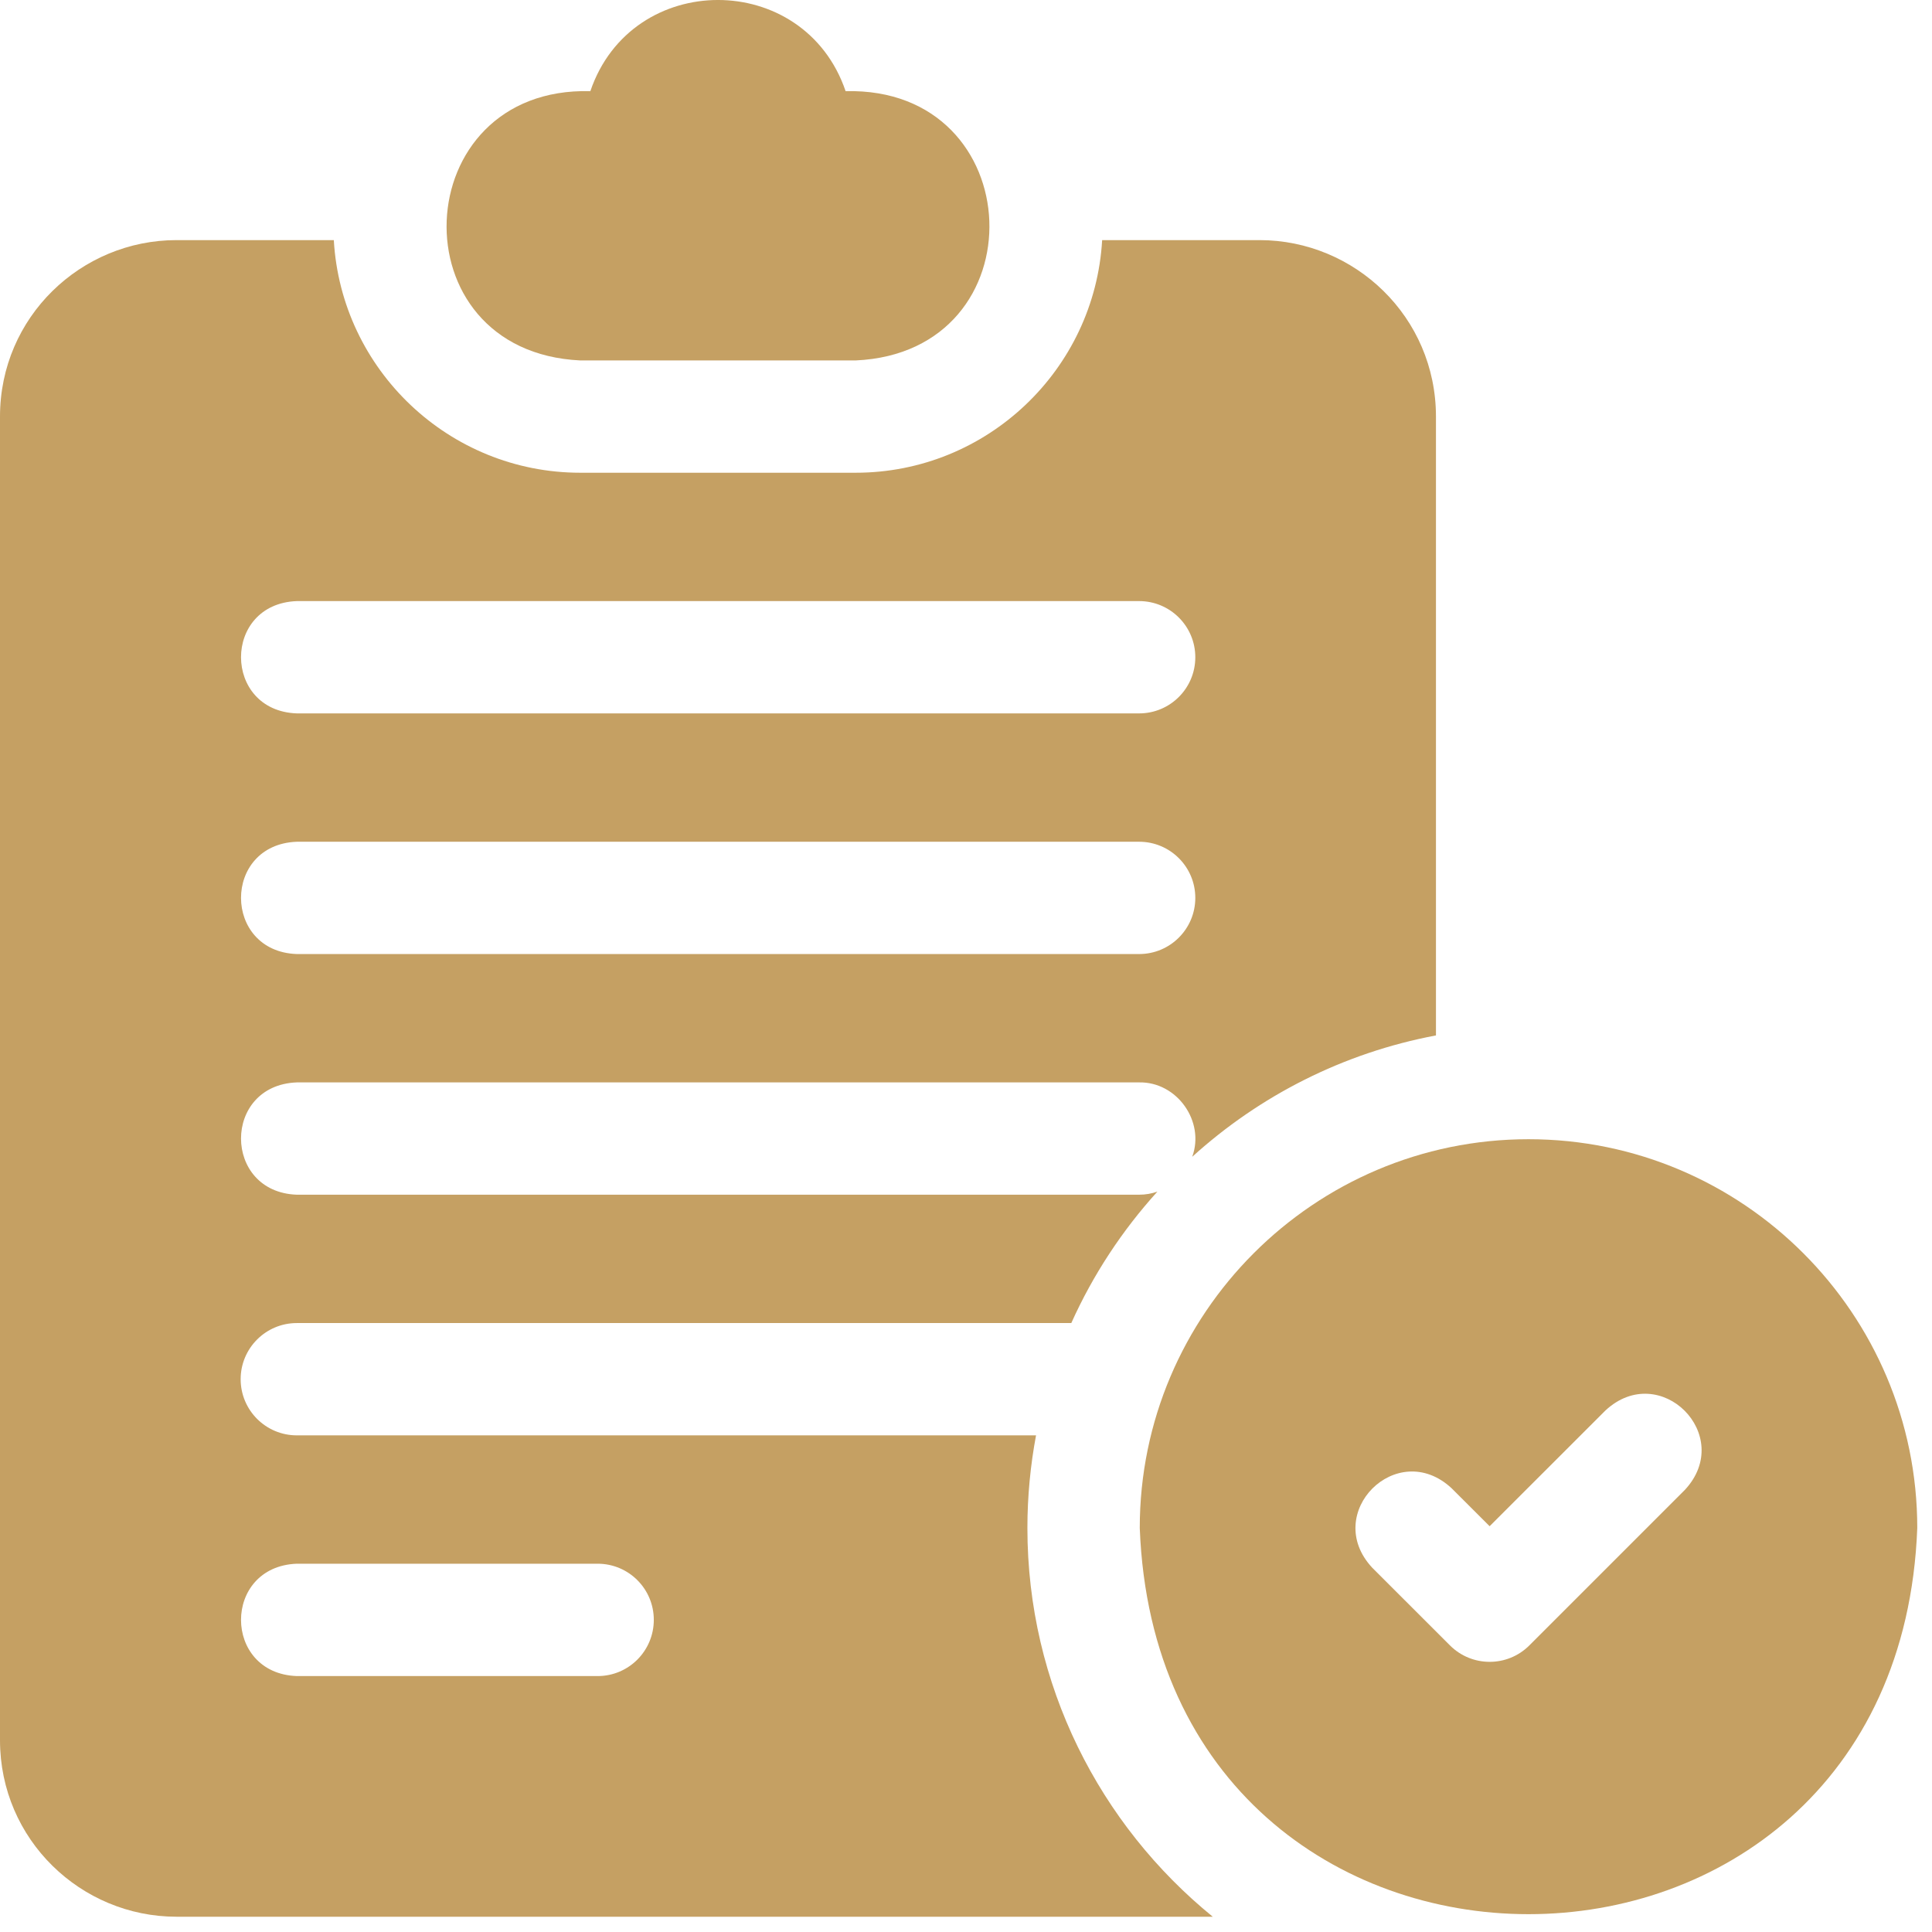
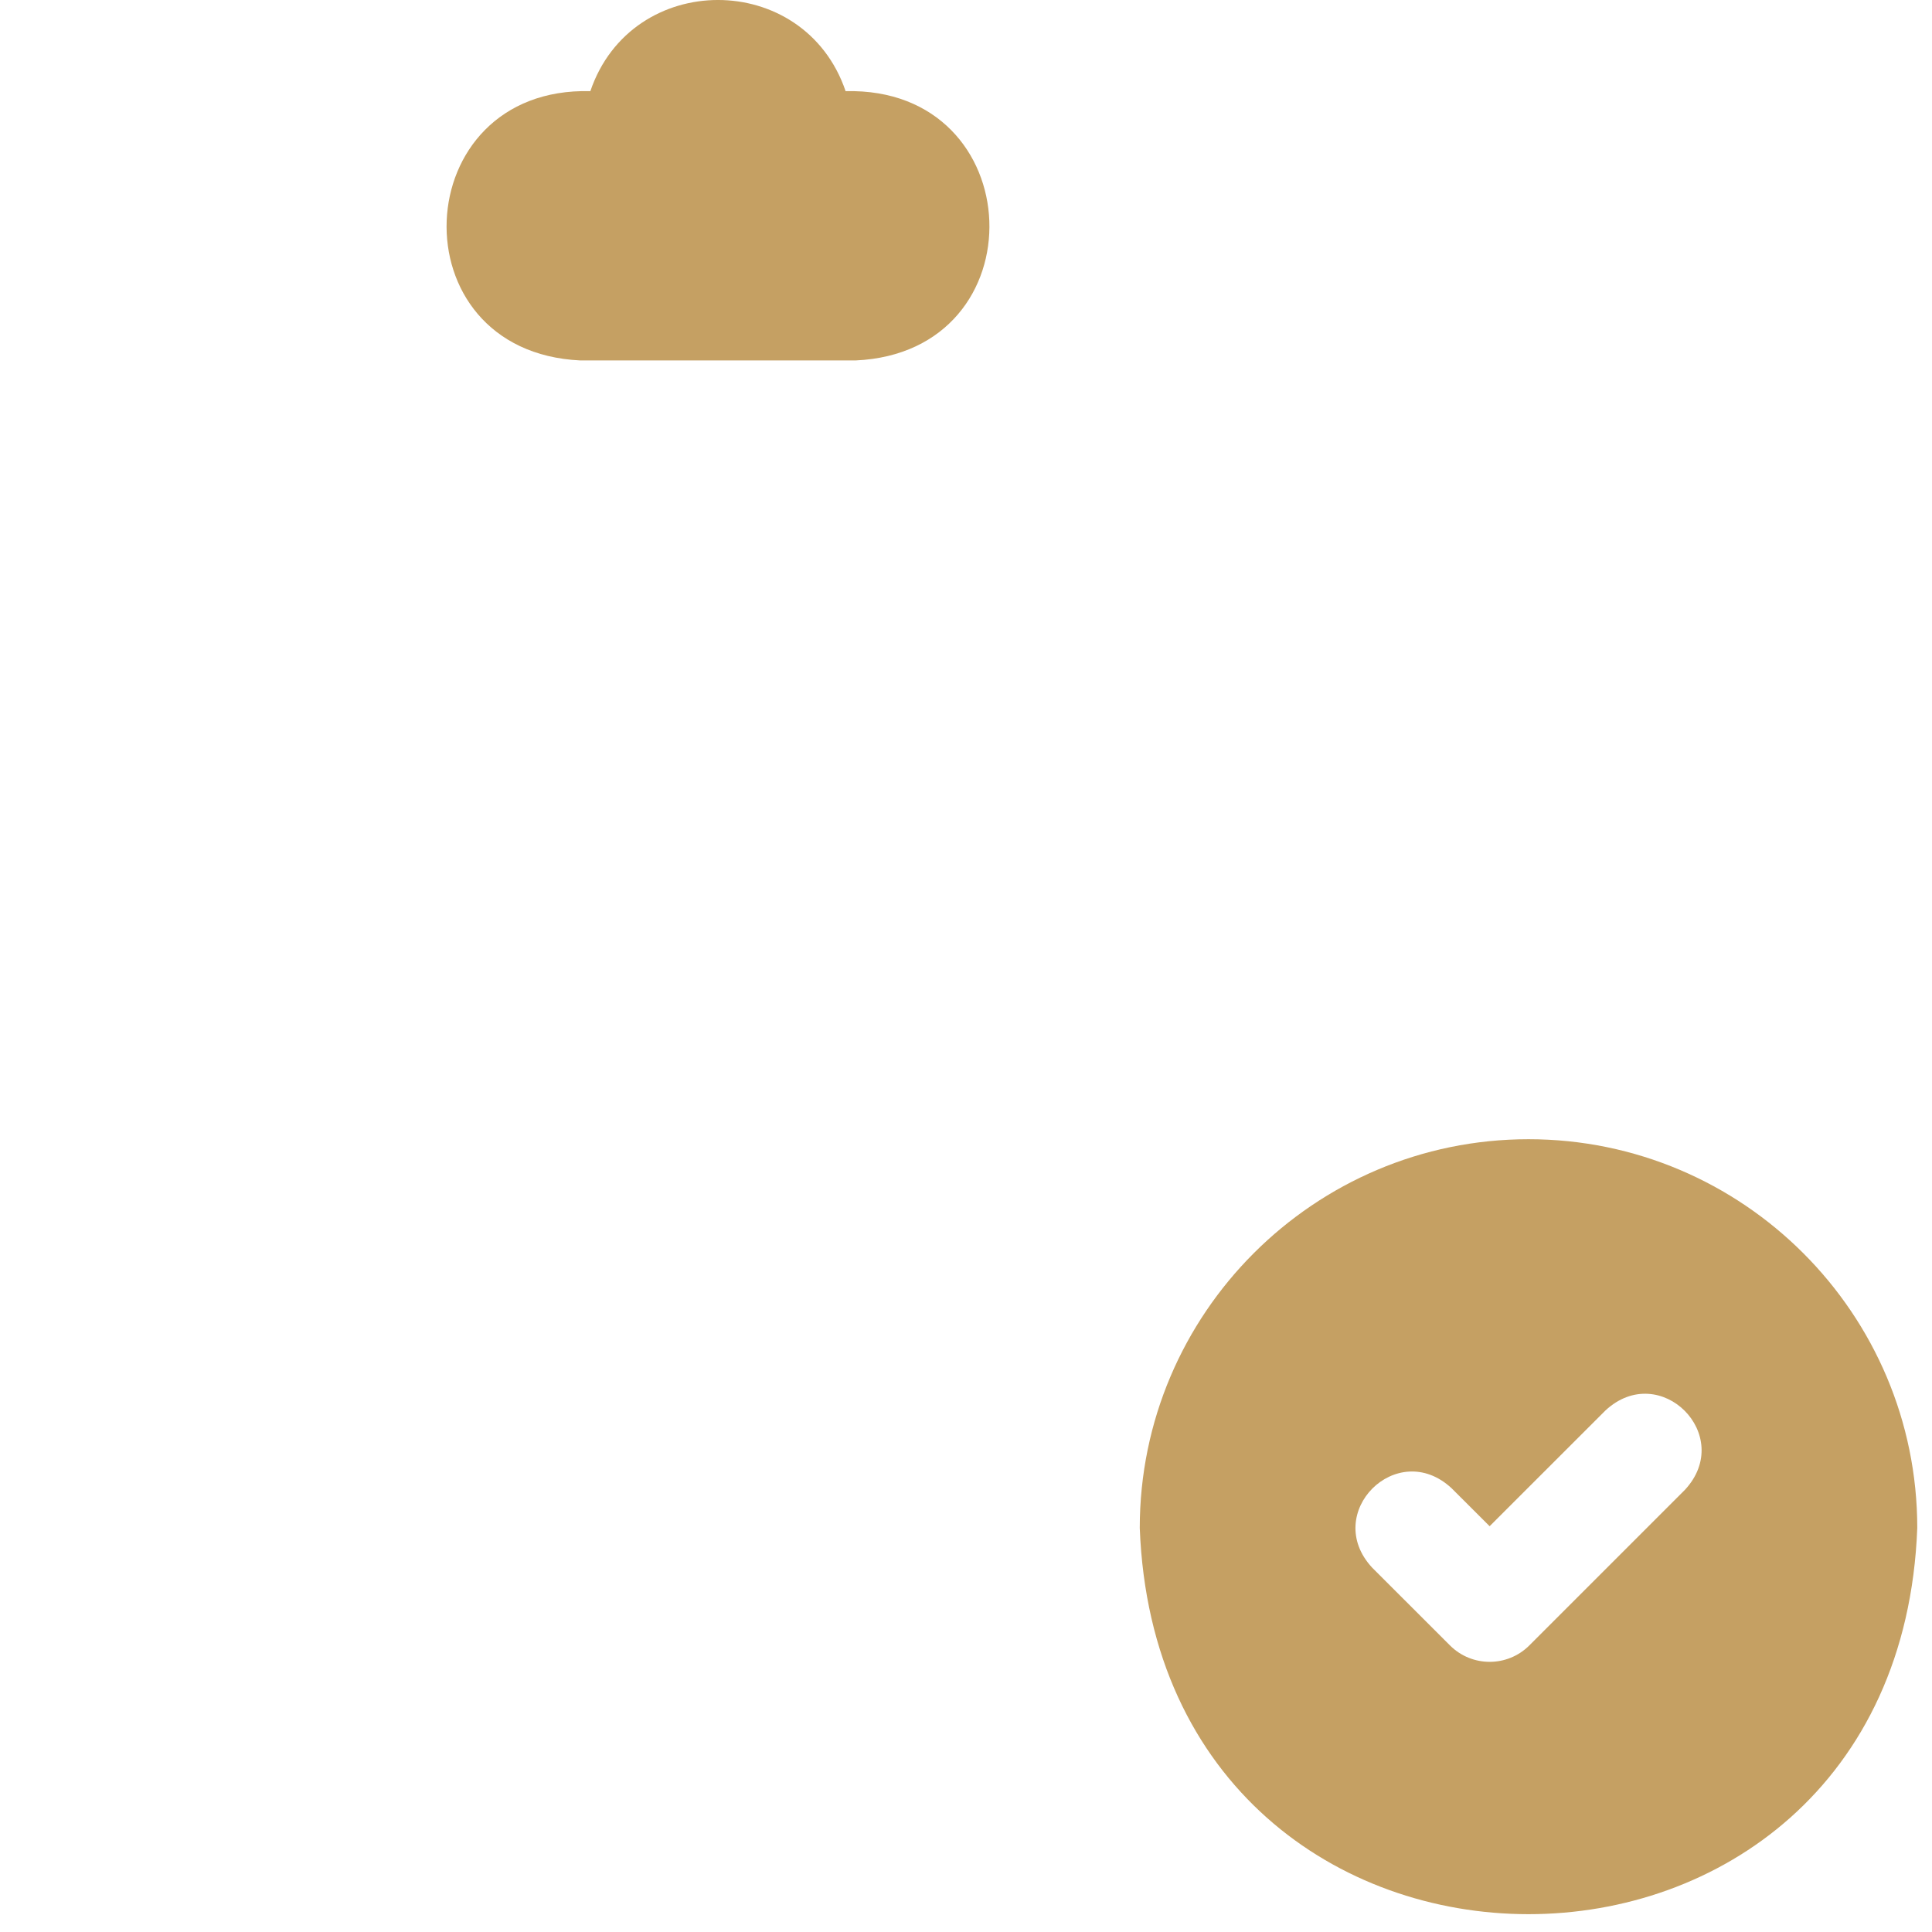
<svg xmlns="http://www.w3.org/2000/svg" fill="none" height="100%" overflow="visible" preserveAspectRatio="none" style="display: block;" viewBox="0 0 32 32" width="100%">
  <g id="Vector">
-     <path d="M17.017 25.308C17.017 24.784 17.067 24.272 17.16 23.774H4.916C4.403 23.774 3.986 23.358 3.986 22.844C3.986 22.33 4.403 21.914 4.916 21.914H17.744C18.104 21.113 18.587 20.38 19.17 19.737C19.075 19.77 18.974 19.788 18.868 19.788H4.916C3.688 19.745 3.68 17.975 4.916 17.928H18.868C19.494 17.916 19.961 18.574 19.747 19.16C20.86 18.15 22.248 17.438 23.784 17.15V6.9C23.784 5.248 22.439 3.977 20.861 3.977H18.255C18.132 6.122 16.348 7.83 14.172 7.83H9.612C7.436 7.83 5.652 6.122 5.529 3.977H2.923C1.345 3.977 0 5.248 0 6.9V28.823C0 30.472 1.343 31.747 2.923 31.747H20.087C18.215 30.224 17.017 27.903 17.017 25.308ZM4.916 9.956H18.868C19.381 9.956 19.798 10.372 19.798 10.886C19.798 11.4 19.381 11.816 18.868 11.816H4.916C3.688 11.773 3.68 10.002 4.916 9.956ZM4.916 13.942H18.868C19.381 13.942 19.798 14.358 19.798 14.872C19.798 15.386 19.381 15.802 18.868 15.802H4.916C3.688 15.759 3.68 13.989 4.916 13.942ZM9.899 27.761H4.916C3.685 27.716 3.683 25.946 4.916 25.9H9.899C10.413 25.9 10.829 26.316 10.829 26.83C10.829 27.344 10.413 27.761 9.899 27.761Z" fill="#C5A063" />
    <path d="M9.612 5.97H14.172C17.233 5.832 17.071 1.435 14.006 1.51C13.321 -0.504 10.462 -0.503 9.778 1.51C6.726 1.429 6.54 5.825 9.612 5.97Z" fill="#C5A063" />
    <path d="M25.317 18.869C21.767 18.869 18.878 21.757 18.878 25.308C19.202 33.838 31.434 33.836 31.756 25.308C31.756 21.757 28.868 18.869 25.317 18.869ZM27.907 24.677L25.331 27.253C24.968 27.616 24.379 27.616 24.016 27.253L22.728 25.966C21.888 25.062 23.139 23.81 24.043 24.65L24.673 25.279L26.591 23.362C27.495 22.522 28.746 23.774 27.907 24.677Z" fill="#C5A063" />
  </g>
</svg>